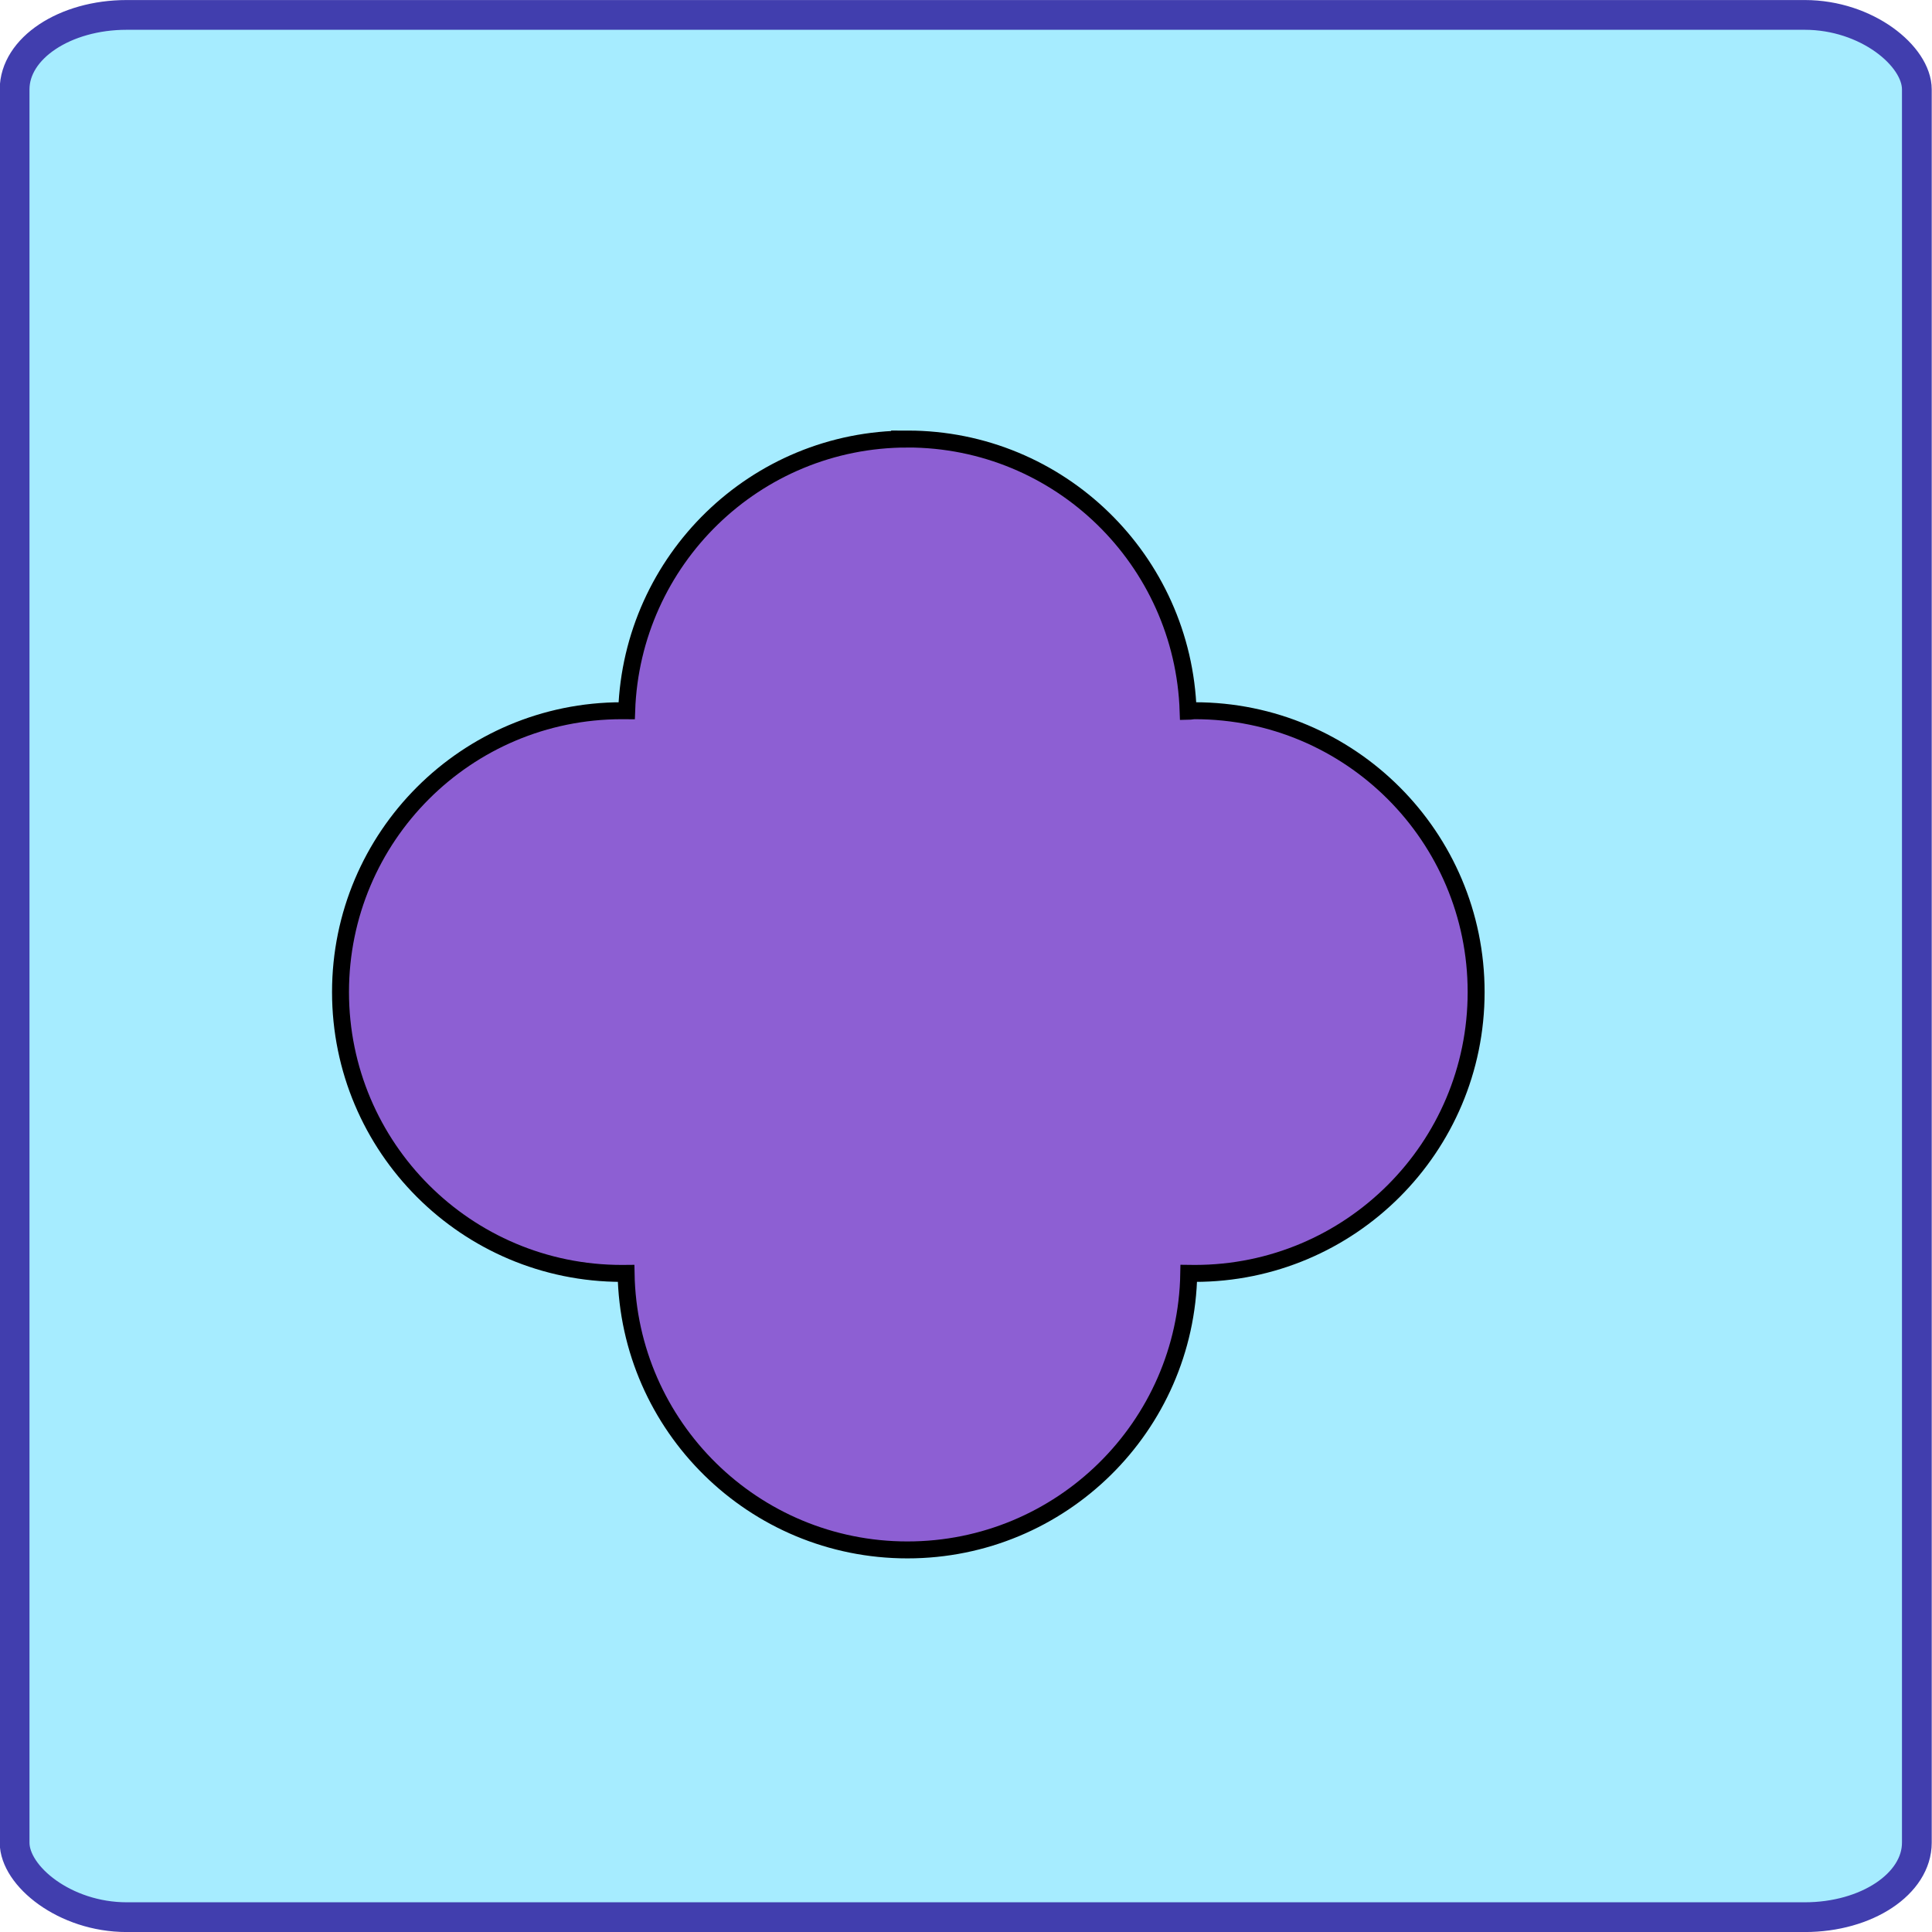
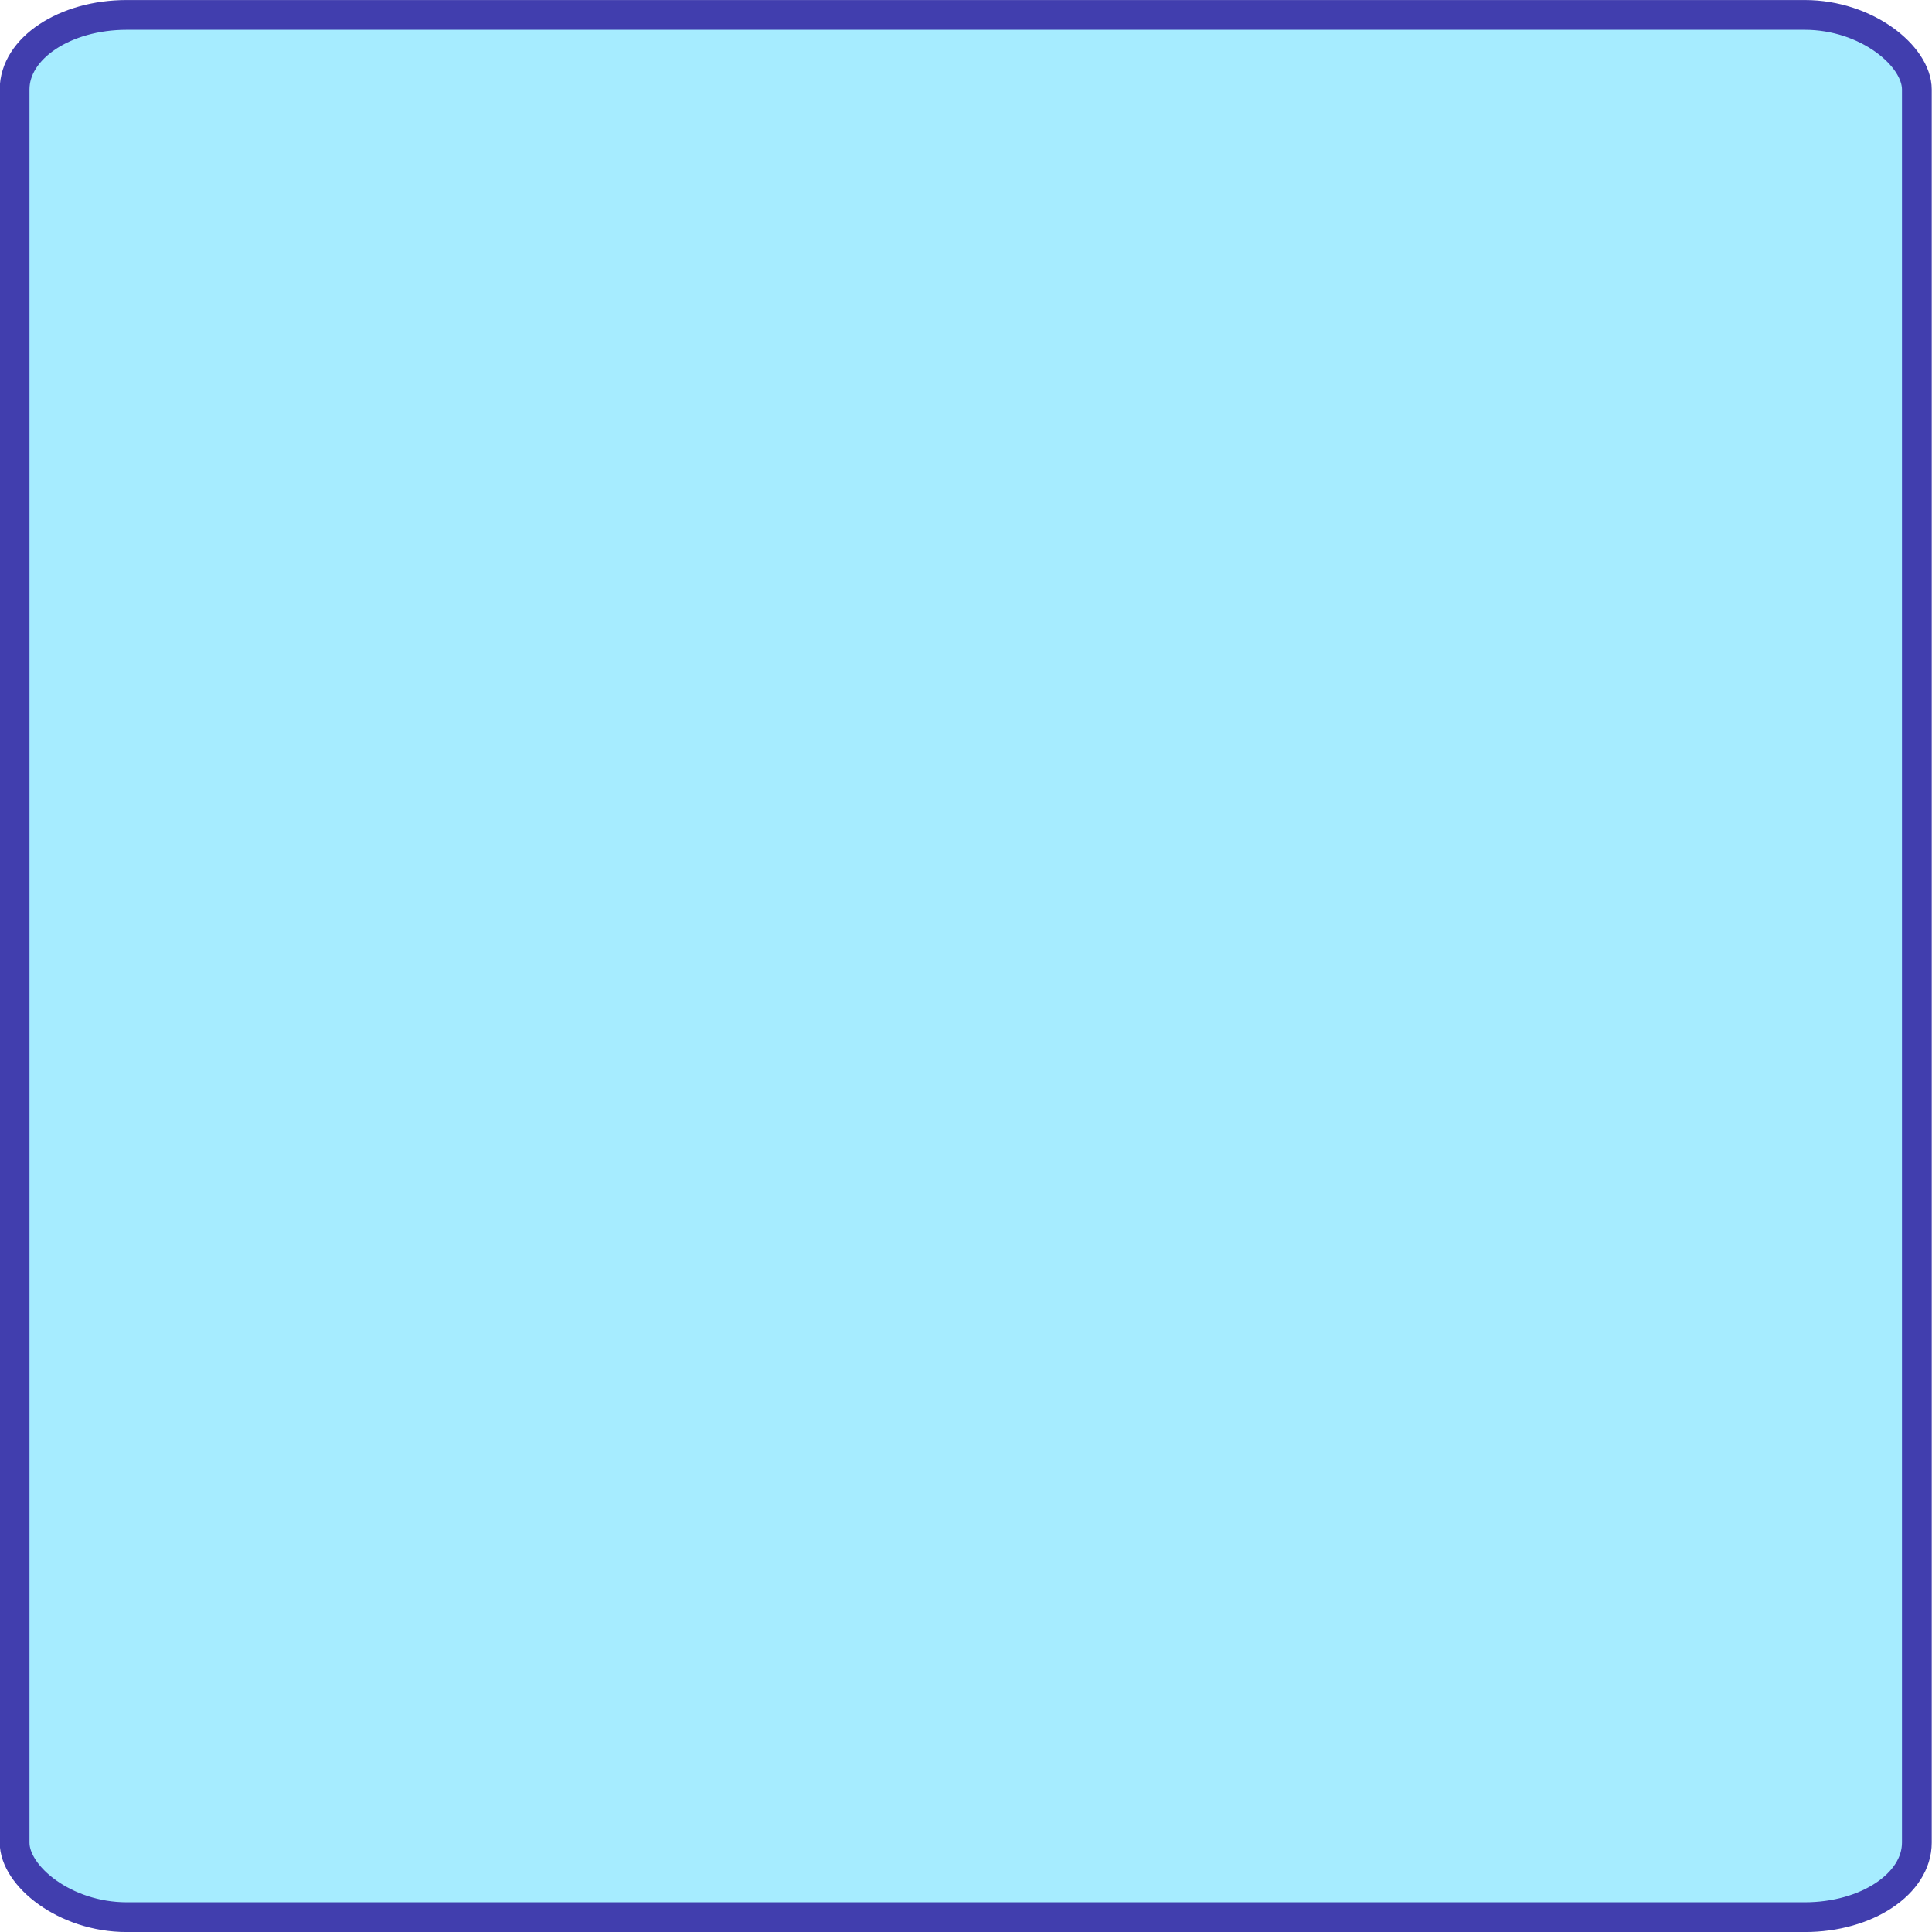
<svg xmlns="http://www.w3.org/2000/svg" xmlns:ns1="http://www.inkscape.org/namespaces/inkscape" xmlns:ns2="http://sodipodi.sourceforge.net/DTD/sodipodi-0.dtd" xmlns:xlink="http://www.w3.org/1999/xlink" width="100" height="100" id="svg8449" version="1.1" ns1:version="0.48.4 r9939" ns2:docname="carte6.svg">
  <defs id="defs8451">
    <linearGradient id="linearGradient38810-9-53">
      <stop style="stop-color:#00a5d2;stop-opacity:1;" offset="0" id="stop38812-0-2" />
      <stop style="stop-color:#a5ecff;stop-opacity:0.993;" offset="1" id="stop38814-0-4" />
    </linearGradient>
    <linearGradient ns1:collect="always" xlink:href="#linearGradient38810-9-53" id="linearGradient3119" gradientUnits="userSpaceOnUse" gradientTransform="matrix(0.649,0,0,0.439,388.264,-175.967)" x1="-500.048" y1="1375.864" x2="-503.42" y2="1268.248" />
  </defs>
  <ns2:namedview id="base" pagecolor="#ffffff" bordercolor="#666666" borderopacity="1.0" ns1:pageopacity="0.0" ns1:pageshadow="2" ns1:zoom="3.0167816" ns1:cx="45.161498" ns1:cy="58.379077" ns1:current-layer="layer2" ns1:document-units="px" showgrid="false" ns1:window-width="1600" ns1:window-height="825" ns1:window-x="-9" ns1:window-y="-9" ns1:window-maximized="1" ns1:snap-bbox="true" ns1:snap-page="true" ns1:snap-global="false" fit-margin-top="0" fit-margin-left="0" fit-margin-right="0" fit-margin-bottom="0" showguides="true" ns1:guide-bbox="true" />
  <g id="layer1" ns1:label="fond" ns1:groupmode="layer" style="display:inline" transform="translate(-25.156,-179.562)" ns2:insensitive="true">
    <rect ry="3.857" rx="5.801" y="180.334" x="25.912" height="98.46" width="98.46" id="rect11043" style="fill:url(#linearGradient3119);fill-opacity:1;fill-rule:evenodd;stroke:#413eae;stroke-width:1.54;stroke-miterlimit:4;stroke-opacity:1;stroke-dasharray:none;display:inline" />
  </g>
  <g ns1:groupmode="layer" id="layer2" ns1:label="image" transform="translate(-0.017,-114.993)">
-     <path style="fill:#8d5fd3;fill-rule:evenodd;stroke:#000000;stroke-width:0.877px;stroke-linecap:butt;stroke-linejoin:miter;stroke-opacity:1" d="m 46.985,137.718 c -7.871,0 -14.262,6.257 -14.531,14.062 -0.083,-0.001 -0.167,0 -0.25,0 -8.042,0 -14.562,6.52 -14.562,14.562 0,8.042 6.52,14.562 14.562,14.562 0.073,0 0.146,0.001 0.219,0 0.134,7.927 6.604,14.312 14.562,14.312 7.959,0 14.429,-6.386 14.562,-14.312 0.104,0.002 0.208,0 0.312,0 8.042,0 14.562,-6.52 14.562,-14.562 0,-8.042 -6.52,-14.562 -14.562,-14.562 -0.115,0 -0.229,0.029 -0.344,0.031 -0.253,-7.82 -6.649,-14.094 -14.531,-14.094 z" id="path3156" ns1:connector-curvature="0" />
-   </g>
+     </g>
</svg>